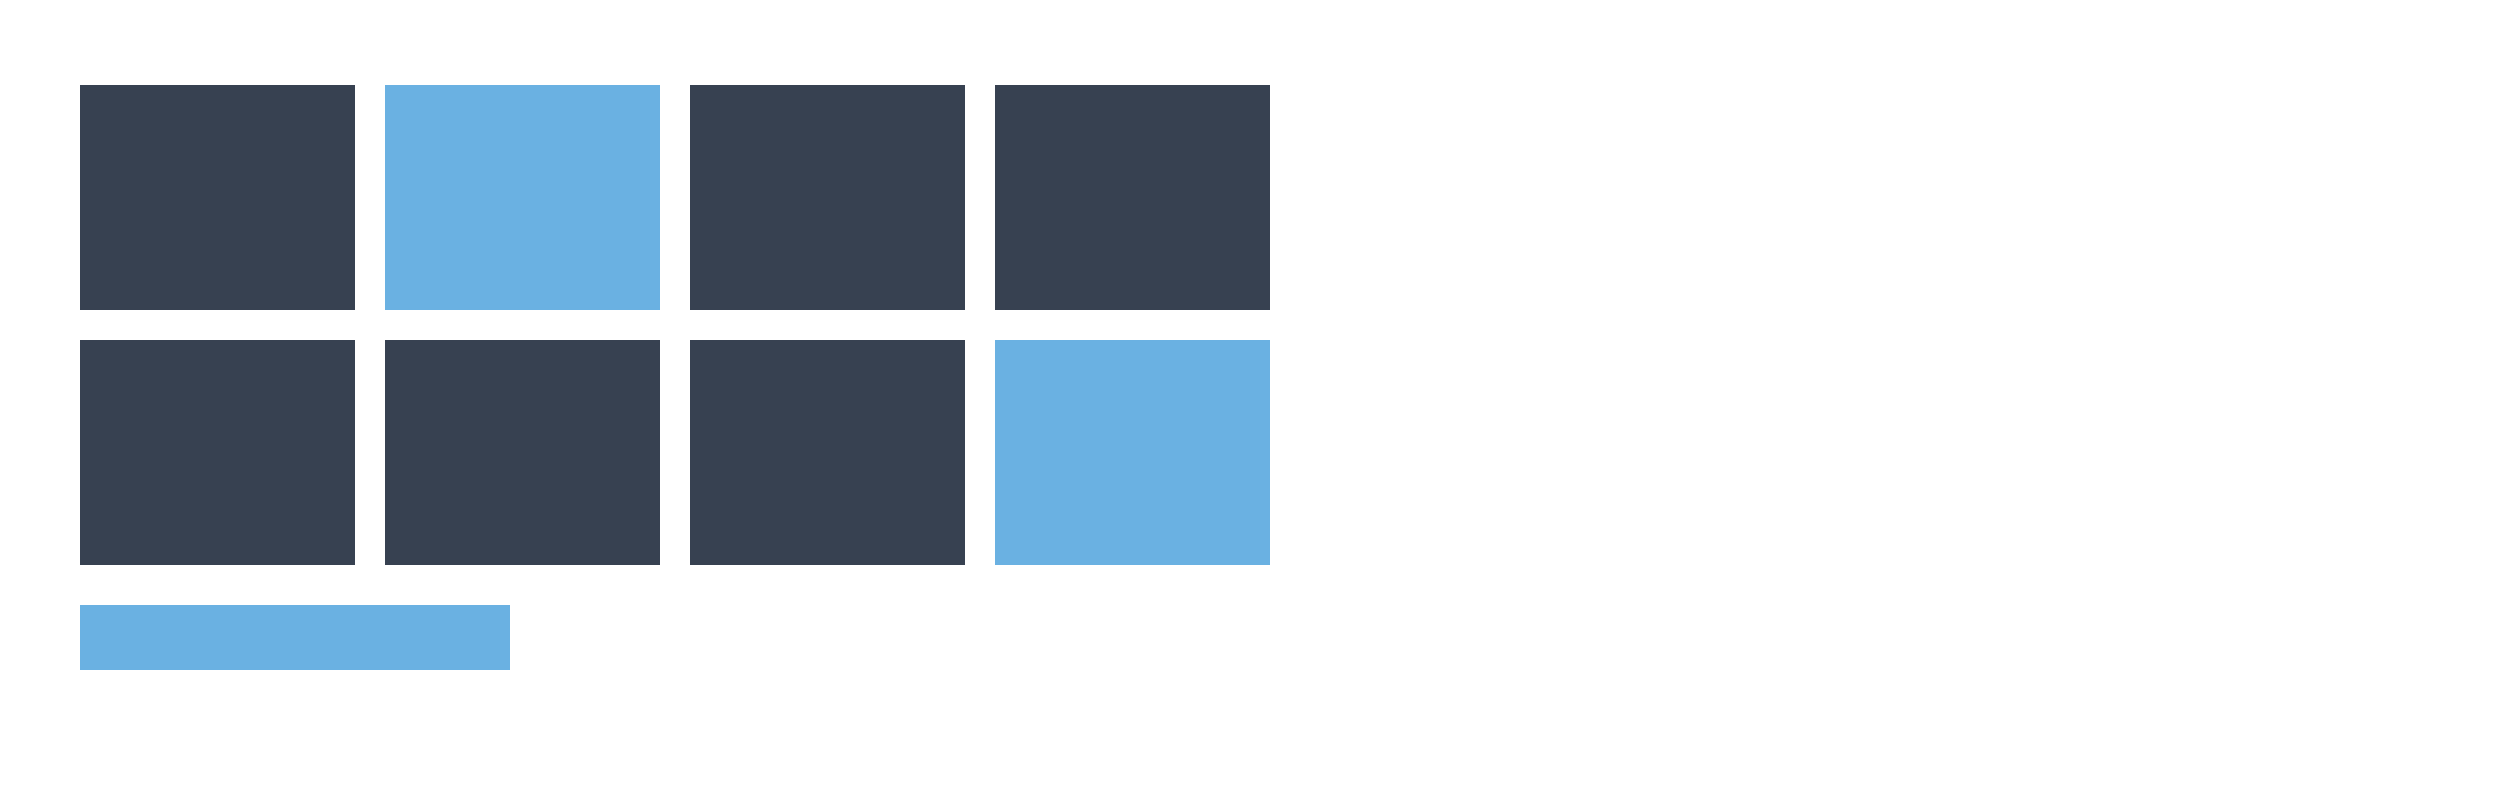
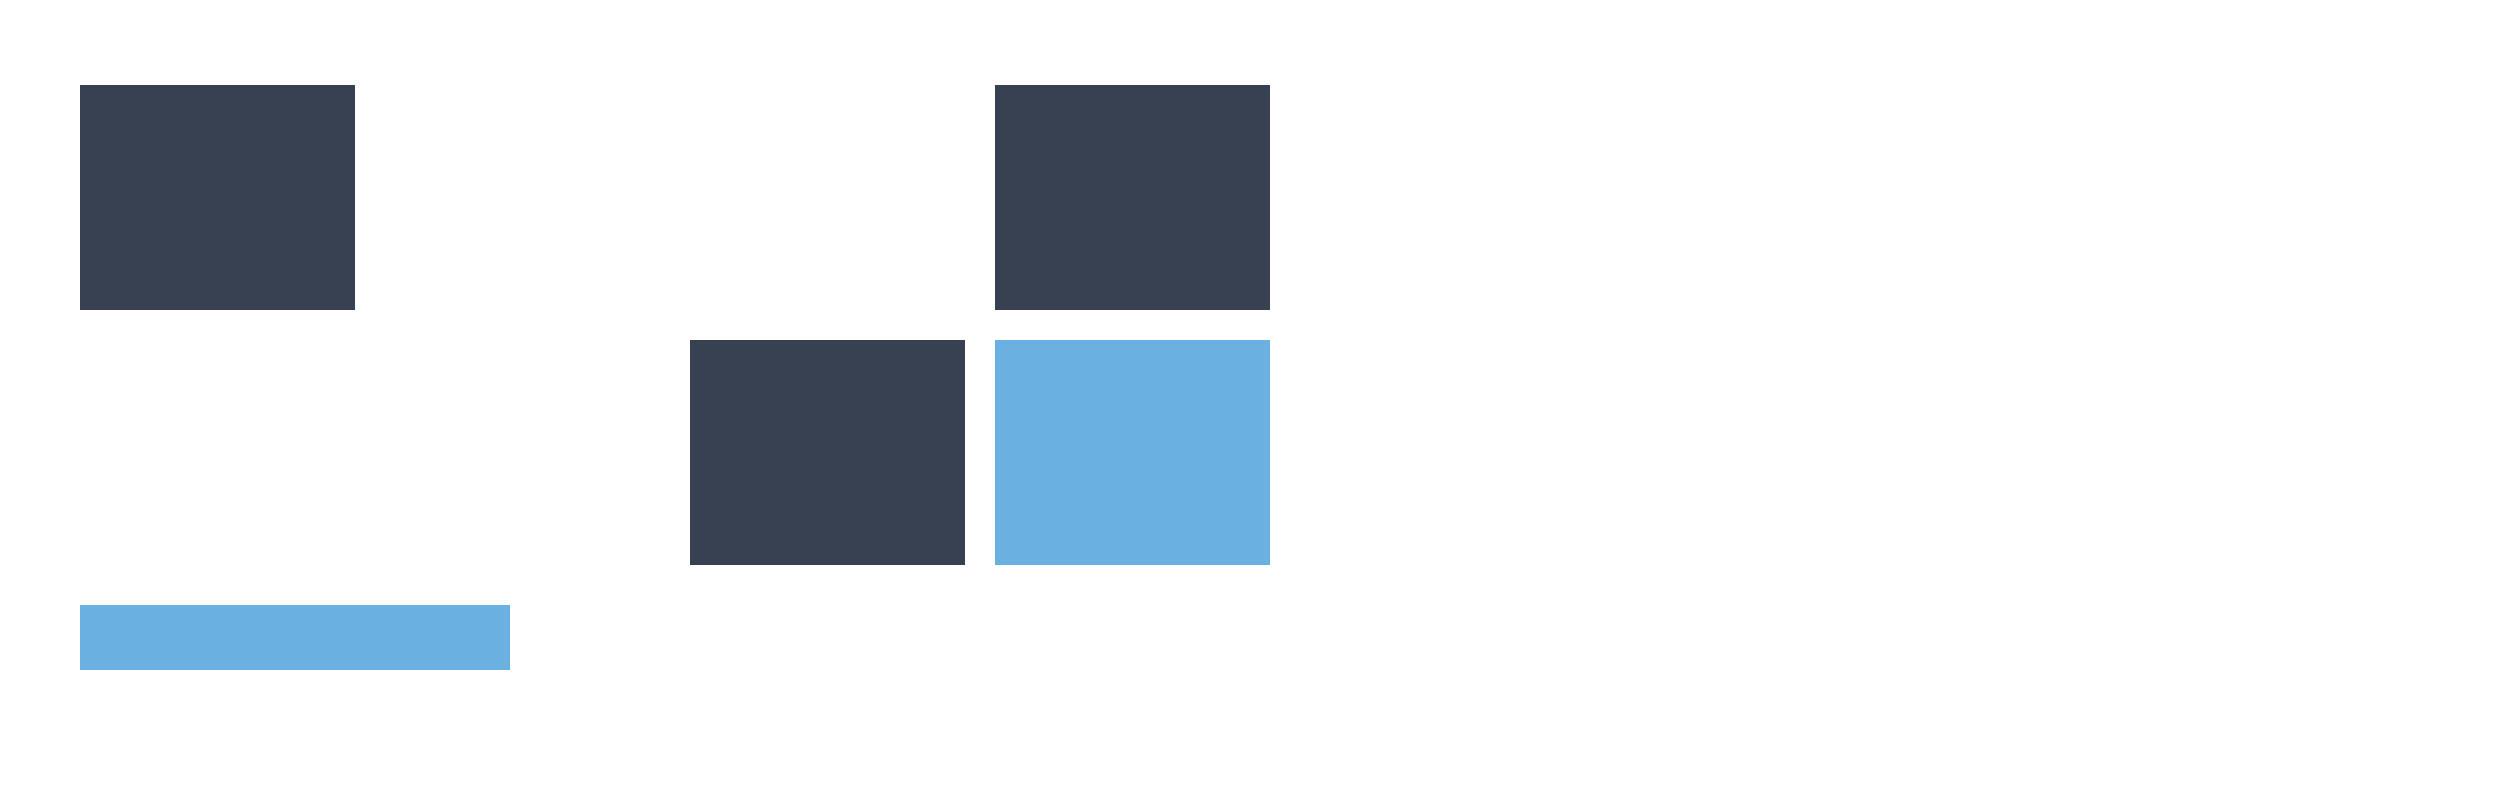
<svg xmlns="http://www.w3.org/2000/svg" width="500" height="160" viewBox="0 0 500 160" fill="none">
  <rect x="16" y="121" width="86" height="13" fill="#6AB1E2" />
  <rect x="16" y="17" width="55" height="45" fill="#374151" />
-   <rect x="77" y="17" width="55" height="45" fill="#6AB1E2" />
  <rect x="199" y="68" width="55" height="45" fill="#6AB1E2" />
-   <rect x="16" y="68" width="55" height="45" fill="#374151" />
-   <rect x="77" y="68" width="55" height="45" fill="#374151" />
-   <rect x="138" y="17" width="55" height="45" fill="#374151" />
  <rect x="138" y="68" width="55" height="45" fill="#374151" />
  <rect x="199" y="17" width="55" height="45" fill="#374151" />
</svg>